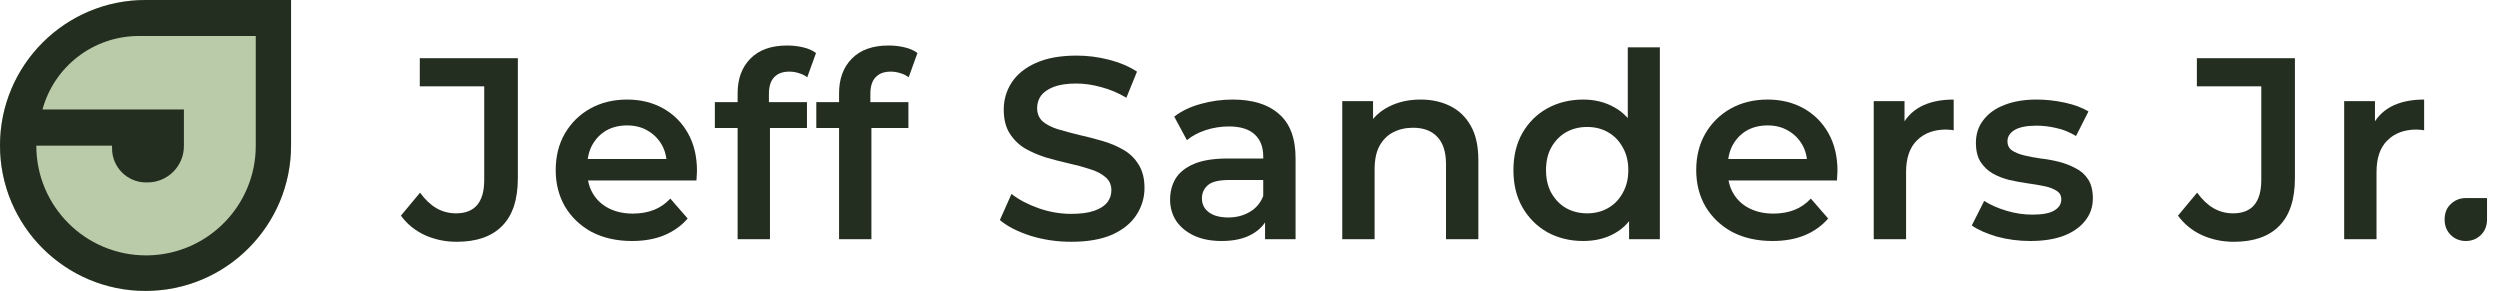
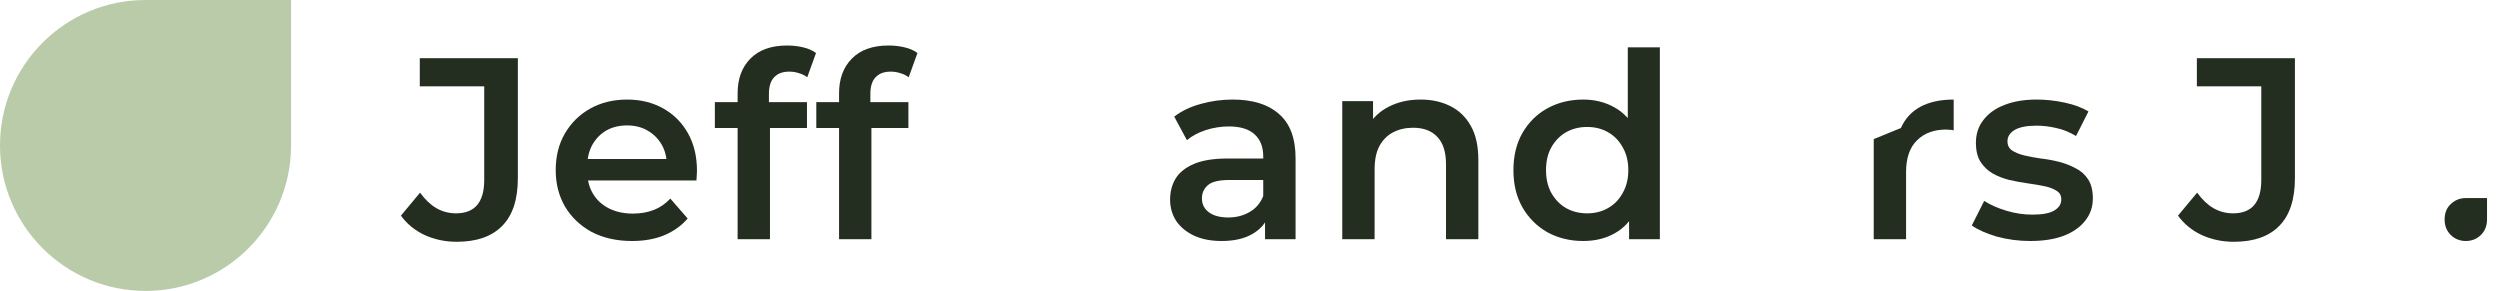
<svg xmlns="http://www.w3.org/2000/svg" width="275" height="32" viewBox="0 0 275 32" fill="none">
  <path fill-rule="evenodd" clip-rule="evenodd" d="M32.016 0V16C32.016 24.837 24.849 32 16.008 32C7.167 32 0 24.837 0 16C0 7.163 7.167 0 16.008 0H32.016Z" fill="#BACBA9" />
-   <path fill-rule="evenodd" clip-rule="evenodd" d="M32.016 0V16C32.016 24.837 24.849 32 16.008 32C7.167 32 0 24.837 0 16C0 7.163 7.167 0 16.008 0H32.016ZM28.134 3.96H15.264C10.316 3.96 5.979 7.269 4.674 12.04H20.23V16.066C20.23 18.275 18.438 20.066 16.228 20.066H16.064L15.963 20.065C13.945 20.011 12.326 18.36 12.326 16.331V16.024H3.994V16.029C3.994 22.691 9.398 28.092 16.064 28.092L16.263 28.09C22.837 27.984 28.134 22.625 28.134 16.029V3.96Z" fill="#242E20" />
  <path d="M50.247 26.596C48.976 26.596 47.8 26.349 46.718 25.856C45.655 25.363 44.783 24.652 44.1 23.723L46.206 21.191C46.756 21.95 47.354 22.518 47.999 22.898C48.663 23.277 49.384 23.467 50.162 23.467C52.23 23.467 53.264 22.244 53.264 19.797V9.5H46.177V6.4H56.964V19.598C56.964 21.95 56.385 23.704 55.228 24.86C54.089 26.017 52.429 26.596 50.247 26.596Z" fill="#242E20" />
  <path d="M69.524 26.51C67.836 26.51 66.356 26.178 65.084 25.515C63.832 24.832 62.855 23.903 62.153 22.727C61.47 21.551 61.128 20.215 61.128 18.716C61.128 17.199 61.461 15.863 62.124 14.706C62.808 13.53 63.737 12.61 64.914 11.947C66.109 11.283 67.466 10.951 68.984 10.951C70.463 10.951 71.782 11.274 72.939 11.918C74.097 12.563 75.008 13.473 75.672 14.649C76.336 15.825 76.668 17.209 76.668 18.802C76.668 18.953 76.659 19.124 76.639 19.314C76.639 19.503 76.63 19.684 76.611 19.854H63.946V17.493H74.733L73.338 18.233C73.357 17.361 73.177 16.593 72.797 15.929C72.418 15.265 71.896 14.744 71.232 14.364C70.587 13.985 69.837 13.796 68.984 13.796C68.111 13.796 67.342 13.985 66.678 14.364C66.033 14.744 65.521 15.275 65.141 15.957C64.781 16.621 64.601 17.408 64.601 18.318V18.887C64.601 19.797 64.809 20.603 65.227 21.305C65.644 22.006 66.233 22.547 66.991 22.926C67.751 23.305 68.623 23.495 69.61 23.495C70.463 23.495 71.232 23.362 71.915 23.097C72.598 22.831 73.205 22.414 73.736 21.845L75.643 24.036C74.96 24.832 74.097 25.448 73.053 25.884C72.029 26.302 70.853 26.51 69.524 26.51Z" fill="#242E20" />
  <path d="M81.138 26.311V10.268C81.138 8.676 81.603 7.405 82.533 6.457C83.482 5.49 84.829 5.006 86.574 5.006C87.2 5.006 87.788 5.073 88.339 5.205C88.908 5.338 89.382 5.547 89.762 5.831L88.794 8.505C88.528 8.296 88.225 8.145 87.883 8.05C87.542 7.936 87.191 7.879 86.83 7.879C86.09 7.879 85.531 8.088 85.151 8.505C84.772 8.903 84.582 9.51 84.582 10.325V12.032L84.696 13.625V26.311H81.138ZM78.634 14.08V11.236H88.766V14.08H78.634Z" fill="#242E20" />
  <path d="M92.297 26.311V10.268C92.297 8.676 92.762 7.405 93.692 6.457C94.64 5.49 95.987 5.006 97.733 5.006C98.359 5.006 98.947 5.073 99.498 5.205C100.067 5.338 100.541 5.547 100.921 5.831L99.953 8.505C99.687 8.296 99.384 8.145 99.042 8.05C98.701 7.936 98.35 7.879 97.989 7.879C97.249 7.879 96.689 8.088 96.31 8.505C95.93 8.903 95.741 9.51 95.741 10.325V12.032L95.855 13.625V26.311H92.297ZM89.793 14.08V11.236H99.924V14.08H89.793Z" fill="#242E20" />
-   <path d="M117.84 26.596C116.285 26.596 114.795 26.378 113.372 25.941C111.949 25.486 110.82 24.908 109.985 24.206L111.266 21.333C112.063 21.959 113.05 22.481 114.226 22.898C115.402 23.315 116.607 23.524 117.84 23.524C118.884 23.524 119.728 23.41 120.373 23.182C121.019 22.955 121.493 22.651 121.796 22.272C122.1 21.874 122.252 21.428 122.252 20.935C122.252 20.328 122.034 19.845 121.597 19.484C121.161 19.105 120.592 18.811 119.89 18.603C119.207 18.375 118.438 18.166 117.584 17.977C116.75 17.787 115.905 17.569 115.051 17.323C114.217 17.057 113.448 16.725 112.746 16.327C112.063 15.91 111.503 15.36 111.067 14.677C110.631 13.995 110.412 13.122 110.412 12.06C110.412 10.98 110.697 9.993 111.266 9.102C111.854 8.192 112.737 7.471 113.913 6.94C115.108 6.391 116.617 6.116 118.438 6.116C119.633 6.116 120.82 6.267 121.996 6.571C123.172 6.874 124.197 7.31 125.069 7.879L123.903 10.752C123.011 10.221 122.091 9.832 121.142 9.586C120.193 9.32 119.283 9.188 118.41 9.188C117.385 9.188 116.55 9.311 115.905 9.557C115.279 9.804 114.814 10.126 114.511 10.524C114.226 10.923 114.084 11.378 114.084 11.89C114.084 12.497 114.292 12.99 114.71 13.369C115.146 13.729 115.706 14.014 116.389 14.222C117.091 14.431 117.869 14.639 118.723 14.848C119.577 15.038 120.421 15.256 121.256 15.502C122.11 15.749 122.878 16.071 123.561 16.469C124.263 16.868 124.823 17.408 125.24 18.091C125.677 18.773 125.895 19.636 125.895 20.679C125.895 21.741 125.601 22.727 125.013 23.637C124.443 24.529 123.561 25.249 122.366 25.799C121.17 26.33 119.662 26.596 117.84 26.596Z" fill="#242E20" />
  <path d="M139.155 26.311V23.239L138.956 22.585V17.209C138.956 16.166 138.643 15.36 138.017 14.791C137.39 14.203 136.442 13.909 135.171 13.909C134.317 13.909 133.472 14.042 132.638 14.308C131.822 14.573 131.129 14.943 130.56 15.417L129.165 12.828C129.981 12.203 130.949 11.738 132.068 11.435C133.207 11.112 134.383 10.951 135.597 10.951C137.798 10.951 139.497 11.482 140.692 12.544C141.906 13.587 142.513 15.208 142.513 17.408V26.311H139.155ZM134.374 26.51C133.235 26.51 132.239 26.321 131.385 25.941C130.531 25.543 129.867 25.003 129.393 24.32C128.938 23.618 128.71 22.831 128.71 21.959C128.71 21.106 128.909 20.338 129.308 19.655C129.725 18.972 130.399 18.432 131.328 18.034C132.258 17.636 133.491 17.436 135.028 17.436H139.44V19.797H135.284C134.07 19.797 133.254 19.996 132.837 20.395C132.419 20.774 132.211 21.248 132.211 21.817C132.211 22.462 132.467 22.974 132.979 23.353C133.491 23.732 134.203 23.922 135.114 23.922C135.986 23.922 136.764 23.723 137.447 23.324C138.149 22.926 138.652 22.338 138.956 21.561L139.553 23.694C139.212 24.585 138.595 25.278 137.703 25.771C136.831 26.264 135.721 26.51 134.374 26.51Z" fill="#242E20" />
  <path d="M156.272 10.951C157.486 10.951 158.568 11.188 159.516 11.662C160.484 12.136 161.243 12.866 161.793 13.852C162.343 14.82 162.619 16.071 162.619 17.607V26.311H159.061V18.062C159.061 16.716 158.738 15.711 158.093 15.047C157.467 14.383 156.585 14.052 155.447 14.052C154.612 14.052 153.872 14.222 153.227 14.564C152.581 14.905 152.079 15.417 151.718 16.1C151.377 16.763 151.206 17.607 151.206 18.631V26.311H147.648V11.122H151.035V15.218L150.438 13.966C150.969 12.999 151.737 12.26 152.743 11.748C153.767 11.217 154.944 10.951 156.272 10.951Z" fill="#242E20" />
  <path d="M174.16 26.51C172.7 26.51 171.381 26.188 170.204 25.543C169.047 24.879 168.136 23.969 167.472 22.812C166.808 21.656 166.476 20.29 166.476 18.716C166.476 17.142 166.808 15.777 167.472 14.62C168.136 13.464 169.047 12.563 170.204 11.918C171.381 11.274 172.7 10.951 174.16 10.951C175.432 10.951 176.57 11.236 177.576 11.804C178.581 12.354 179.378 13.198 179.966 14.336C180.555 15.474 180.849 16.934 180.849 18.716C180.849 20.48 180.564 21.94 179.995 23.097C179.426 24.235 178.638 25.088 177.633 25.657C176.627 26.226 175.47 26.51 174.16 26.51ZM174.587 23.467C175.441 23.467 176.2 23.277 176.864 22.898C177.547 22.518 178.088 21.969 178.486 21.248C178.904 20.527 179.113 19.684 179.113 18.716C179.113 17.73 178.904 16.887 178.486 16.185C178.088 15.464 177.547 14.914 176.864 14.535C176.2 14.156 175.441 13.966 174.587 13.966C173.734 13.966 172.965 14.156 172.282 14.535C171.618 14.914 171.077 15.464 170.66 16.185C170.261 16.887 170.062 17.73 170.062 18.716C170.062 19.684 170.261 20.527 170.66 21.248C171.077 21.969 171.618 22.518 172.282 22.898C172.965 23.277 173.734 23.467 174.587 23.467ZM179.198 26.311V22.727L179.34 18.688L179.056 14.649V5.205H182.585V26.311H179.198Z" fill="#242E20" />
-   <path d="M194.98 26.51C193.291 26.51 191.811 26.178 190.54 25.515C189.288 24.832 188.311 23.903 187.609 22.727C186.926 21.551 186.584 20.215 186.584 18.716C186.584 17.199 186.916 15.863 187.58 14.706C188.263 13.53 189.193 12.61 190.369 11.947C191.565 11.283 192.921 10.951 194.439 10.951C195.919 10.951 197.238 11.274 198.395 11.918C199.553 12.563 200.463 13.473 201.127 14.649C201.792 15.825 202.123 17.209 202.123 18.802C202.123 18.953 202.114 19.124 202.095 19.314C202.095 19.503 202.086 19.684 202.067 19.854H189.402V17.493H200.188L198.794 18.233C198.813 17.361 198.632 16.593 198.253 15.929C197.874 15.265 197.352 14.744 196.687 14.364C196.042 13.985 195.293 13.796 194.439 13.796C193.566 13.796 192.798 13.985 192.134 14.364C191.489 14.744 190.977 15.275 190.597 15.957C190.237 16.621 190.056 17.408 190.056 18.318V18.887C190.056 19.797 190.265 20.603 190.682 21.305C191.1 22.006 191.688 22.547 192.447 22.926C193.206 23.305 194.079 23.495 195.065 23.495C195.919 23.495 196.687 23.362 197.371 23.097C198.054 22.831 198.661 22.414 199.192 21.845L201.099 24.036C200.416 24.832 199.553 25.448 198.509 25.884C197.484 26.302 196.308 26.51 194.98 26.51Z" fill="#242E20" />
-   <path d="M206.11 26.311V11.122H209.497V15.303L209.099 14.08C209.554 13.056 210.266 12.278 211.233 11.748C212.22 11.217 213.444 10.951 214.905 10.951V14.336C214.753 14.298 214.61 14.279 214.478 14.279C214.345 14.26 214.212 14.251 214.079 14.251C212.732 14.251 211.66 14.649 210.863 15.445C210.066 16.223 209.668 17.389 209.668 18.944V26.311H206.11Z" fill="#242E20" />
+   <path d="M206.11 26.311V11.122V15.303L209.099 14.08C209.554 13.056 210.266 12.278 211.233 11.748C212.22 11.217 213.444 10.951 214.905 10.951V14.336C214.753 14.298 214.61 14.279 214.478 14.279C214.345 14.26 214.212 14.251 214.079 14.251C212.732 14.251 211.66 14.649 210.863 15.445C210.066 16.223 209.668 17.389 209.668 18.944V26.311H206.11Z" fill="#242E20" />
  <path d="M223.327 26.51C222.055 26.51 220.831 26.349 219.655 26.027C218.498 25.685 217.578 25.278 216.895 24.804L218.261 22.101C218.944 22.538 219.759 22.898 220.708 23.182C221.657 23.467 222.605 23.609 223.554 23.609C224.673 23.609 225.48 23.457 225.973 23.154C226.486 22.85 226.742 22.443 226.742 21.931C226.742 21.514 226.571 21.201 226.23 20.992C225.888 20.764 225.442 20.594 224.892 20.48C224.342 20.366 223.725 20.262 223.042 20.167C222.378 20.072 221.704 19.949 221.021 19.797C220.357 19.627 219.75 19.39 219.2 19.086C218.649 18.764 218.204 18.337 217.862 17.806C217.521 17.275 217.35 16.574 217.35 15.701C217.35 14.734 217.625 13.9 218.175 13.198C218.725 12.478 219.494 11.928 220.481 11.548C221.486 11.15 222.672 10.951 224.038 10.951C225.063 10.951 226.097 11.065 227.14 11.292C228.184 11.52 229.047 11.842 229.73 12.26L228.364 14.962C227.643 14.526 226.913 14.232 226.173 14.08C225.452 13.909 224.73 13.824 224.01 13.824C222.928 13.824 222.122 13.985 221.591 14.308C221.078 14.63 220.822 15.038 220.822 15.531C220.822 15.986 220.993 16.327 221.334 16.555C221.676 16.782 222.122 16.962 222.672 17.095C223.222 17.228 223.829 17.342 224.493 17.436C225.177 17.512 225.85 17.636 226.514 17.806C227.178 17.977 227.785 18.214 228.336 18.517C228.905 18.802 229.36 19.209 229.702 19.74C230.043 20.271 230.214 20.964 230.214 21.817C230.214 22.765 229.929 23.59 229.36 24.292C228.81 24.993 228.023 25.543 226.998 25.941C225.973 26.321 224.75 26.51 223.327 26.51Z" fill="#242E20" />
  <path d="M245.726 26.596C244.454 26.596 243.278 26.349 242.196 25.856C241.134 25.363 240.261 24.652 239.578 23.723L241.684 21.191C242.235 21.95 242.832 22.518 243.477 22.898C244.141 23.277 244.862 23.467 245.64 23.467C247.708 23.467 248.742 22.244 248.742 19.797V9.5H241.656V6.4H252.442V19.598C252.442 21.95 251.863 23.704 250.706 24.86C249.568 26.017 247.907 26.596 245.726 26.596Z" fill="#242E20" />
-   <path d="M257.859 26.311V11.122H261.246V15.303L260.848 14.08C261.303 13.056 262.015 12.278 262.982 11.748C263.969 11.217 265.193 10.951 266.654 10.951V14.336C266.502 14.298 266.36 14.279 266.227 14.279C266.094 14.26 265.961 14.251 265.828 14.251C264.481 14.251 263.409 14.649 262.612 15.445C261.815 16.223 261.417 17.389 261.417 18.944V26.311H257.859Z" fill="#242E20" />
  <path d="M271.241 26.51C270.596 26.51 270.045 26.292 269.59 25.856C269.134 25.401 268.907 24.832 268.907 24.149C268.907 23.429 269.134 22.86 269.59 22.443C270.045 22.006 270.596 21.788 271.241 21.788C271.885 21.788 273.574 21.788 273.574 21.788C273.574 21.788 273.574 23.429 273.574 24.149C273.574 24.832 273.347 25.401 272.891 25.856C272.436 26.292 271.885 26.51 271.241 26.51Z" fill="#242E20" />
</svg>